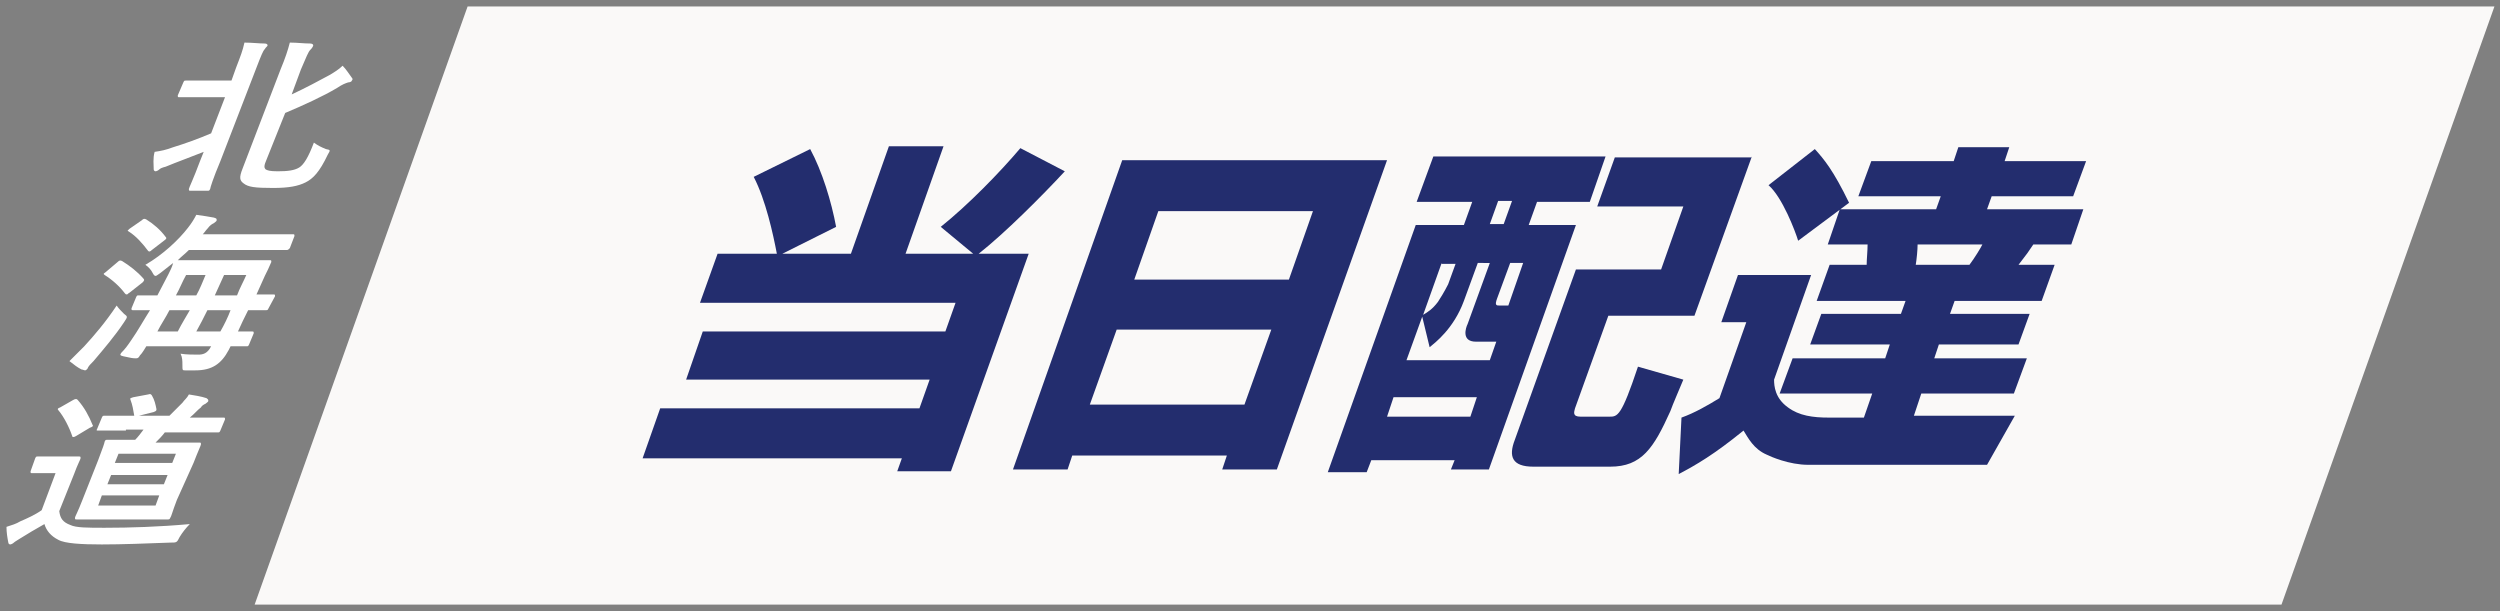
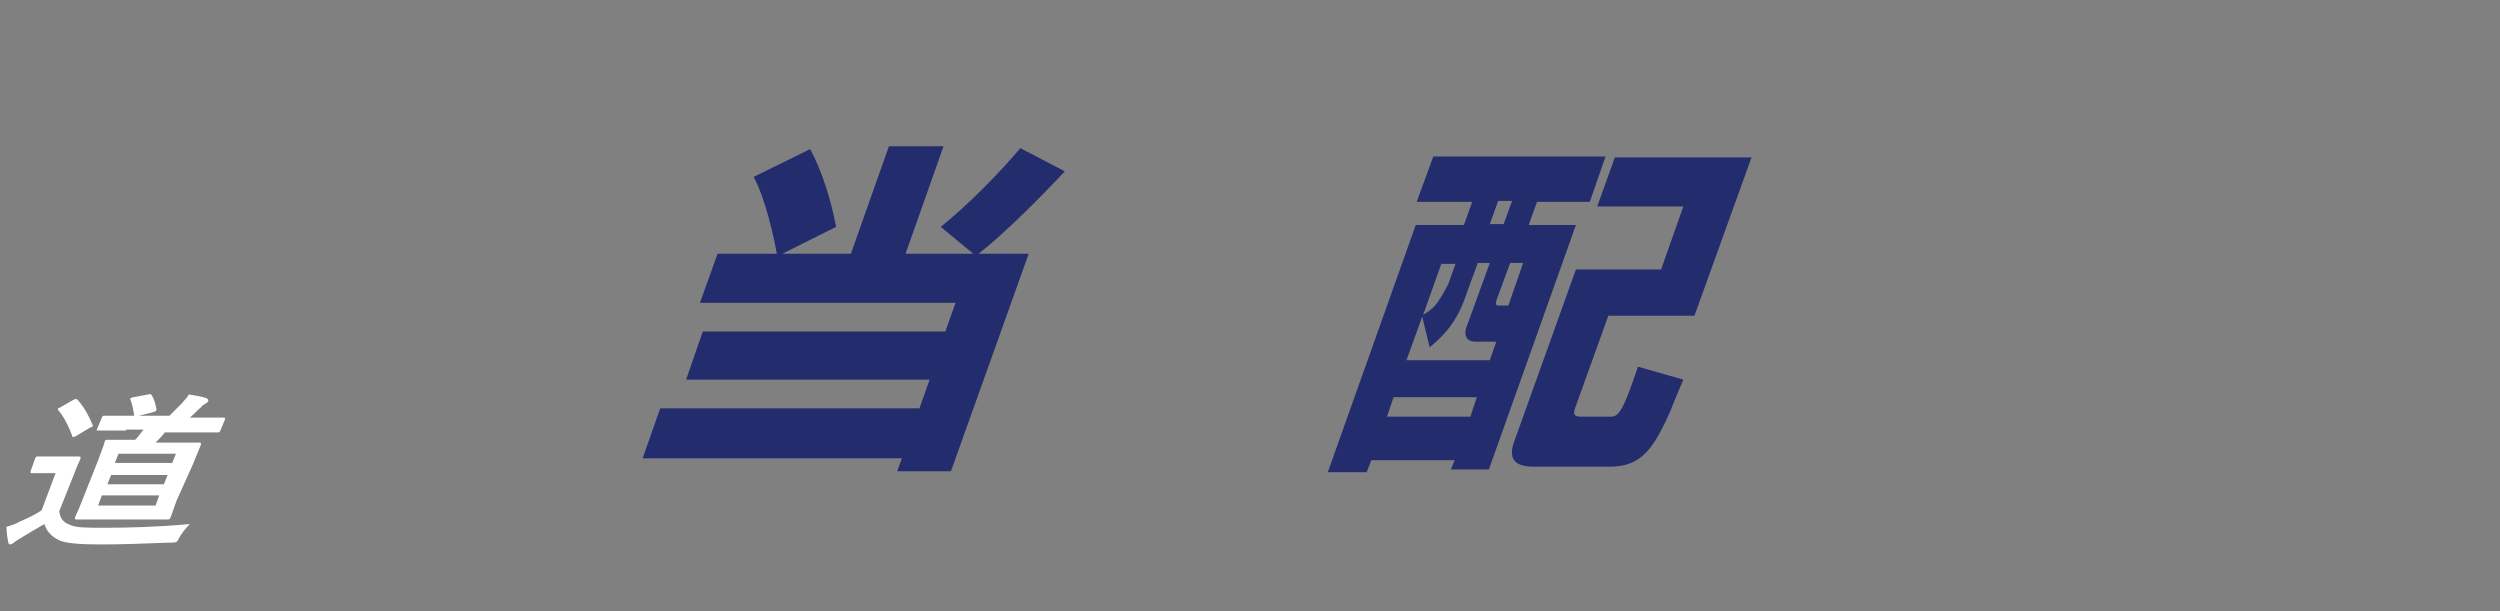
<svg xmlns="http://www.w3.org/2000/svg" version="1.1" id="レイヤー_1" x="0px" y="0px" width="270px" height="66px" viewBox="0 0 270 66" style="enable-background:new 0 0 270 66;" xml:space="preserve">
  <rect x="0" y="0" width="270" height="66" fill="#808080" stroke="none" />
  <style type="text/css">
	.st0{fill:#FAF9F8;}
	.st1{fill:#232D6E;}
	.st2{fill:#FFFFFF;}
</style>
  <g>
    <g>
-       <polygon class="st0" points="246.4,65.3 27.5,65.3 50.5,0.7 269.4,0.7   " />
      <g>
        <path class="st1" d="M83.9,27.4c-0.4-2.1-1.2-5.8-2.5-8.3l6.1-3c1.3,2.4,2.3,5.7,2.8,8.4l-5.8,2.9h7.4L96,15.8h5.9l-4.1,11.6h7.3     l-3.5-2.9c3-2.4,6.4-5.9,8.6-8.5l4.8,2.5c-2.5,2.7-6.5,6.7-9.3,8.9h5.4l-8.4,23.5h-5.8l0.5-1.4h-28l1.9-5.4h28l1.1-3.1H74.1     l1.8-5.2h26.2l1.1-3.1H75.6l1.9-5.3H83.9z" />
-         <path class="st1" d="M121.2,17.3h28.6l-11.9,33.4h-5.9l0.5-1.5h-16.7l-0.5,1.5h-5.9L121.2,17.3z M117.7,43.7h16.7l2.9-8.1h-16.7     L117.7,43.7z M122.5,30.2h16.7l2.6-7.4h-16.7L122.5,30.2z" />
        <path class="st1" d="M154.8,16.9h18.6l-1.7,4.9h-5.7l-0.9,2.5h5.1l-9.4,26.4h-4.1l0.4-1h-9l-0.5,1.3h-4.2l9.5-26.7h5.2l0.9-2.5     h-6L154.8,16.9z M150.5,42.9l-0.7,2.1h9l0.7-2.1H150.5z M159.6,28.4l-1.5,4.1c-1.1,3-3.1,4.5-3.7,5l-0.8-3.3l-1.7,4.7h9l0.7-2     h-2.2c-1.6,0-1.1-1.5-0.9-1.9l2.4-6.6H159.6z M155.7,28.4l-2,5.6c0.5-0.3,1-0.6,1.6-1.4c0.2-0.3,0.7-1.1,1.1-1.9l0.8-2.2H155.7z      M161.8,21.7l-0.9,2.5h1.5l0.9-2.5H161.8z M163.1,28.4l-1.4,3.8c-0.3,0.8-0.1,0.8,0.3,0.8h0.9l1.6-4.6H163.1z M189.2,16.9     L183,34.1h-9.3l-3.6,10c-0.1,0.4-0.3,0.9,0.6,0.9h3.1c0.9,0,1.3,0,3.1-5.4l4.9,1.4c-0.2,0.5-1.2,2.8-1.4,3.4c-1.8,4-3.1,6-6.5,6     h-8.3c-2.3,0-2.7-1.1-2-2.9l6.6-18.4h9.2l2.4-6.8h-9.3l1.9-5.3H189.2z" />
-         <path class="st1" d="M206.7,44.9h10.9l-3,5.3h-19.3c-2.1,0-4.1-0.9-4.5-1.1c-1.4-0.6-2-1.8-2.5-2.6c-3.2,2.6-5.1,3.7-7,4.7     l0.3-6.1c1.4-0.5,2.8-1.3,4.1-2.1l2.9-8.2h-2.7l1.8-5.1h7.9l-4,11.3c0,0.7,0.1,2,1.5,3c1.2,0.9,2.7,1.1,4.4,1.1h3.8l0.9-2.6h-10     l1.4-3.8h10l0.5-1.5h-8.6l1.2-3.3h8.6l0.5-1.4h-9.6l1.4-3.9h4c0-0.6,0.1-1.5,0.1-2.2h-4.3l1.3-3.8h10.4l0.5-1.4h-8.9l1.4-3.8h8.9     l0.5-1.5h5.5l-0.5,1.5h8.8l-1.4,3.8h-8.8l-0.5,1.4H225l-1.3,3.8h-4.1c-0.6,0.9-0.6,0.9-1.6,2.2h3.9l-1.4,3.9h-9.4l-0.5,1.4h8.6     l-1.2,3.3h-8.6l-0.5,1.5h10l-1.4,3.8h-10L206.7,44.9z M196,16.1c1,1.1,2,2.3,3.7,5.8l-5.5,4.1c-0.3-1-1.7-4.7-3.2-6L196,16.1z      M207.1,26.4c0,0.6-0.1,1.6-0.2,2.2h5.8c0.6-0.8,1.2-1.8,1.4-2.2H207.1z" />
      </g>
    </g>
    <g>
-       <path class="st2" d="M25.5,7.3C26,6,26.2,5.5,26.4,4.6c0.8,0,1.6,0.1,2.2,0.1c0.2,0,0.3,0.1,0.3,0.2c0,0.1-0.2,0.2-0.3,0.4    c-0.2,0.2-0.4,0.7-0.9,2l-3.9,10.1c-0.8,1.9-1.1,2.9-1.1,3c-0.1,0.2-0.1,0.2-0.3,0.2h-1.8c-0.2,0-0.2,0-0.2-0.2    c0-0.1,0.5-1.1,1.2-3l0.4-1c-1.5,0.6-2.9,1.1-4.1,1.6c-0.4,0.1-0.6,0.2-0.7,0.3c-0.1,0.1-0.3,0.2-0.4,0.2c-0.1,0-0.2-0.1-0.2-0.2    c0-0.5-0.1-1.2,0.1-1.9c0.7-0.1,1.2-0.2,2-0.5c1.3-0.4,2.7-0.9,4.1-1.5l1.5-3.9h-2.2c-1.9,0-2.5,0-2.7,0c-0.2,0-0.2,0-0.2-0.2    l0.6-1.4c0.1-0.2,0.1-0.2,0.3-0.2c0.1,0,0.7,0,2.6,0H25L25.5,7.3z M28.8,17.2c-0.3,0.7-0.3,0.9-0.1,1.1c0.2,0.1,0.4,0.2,1.3,0.2    c1.1,0,1.8-0.1,2.3-0.4c0.5-0.3,1-1.1,1.6-2.7c0.4,0.3,0.8,0.5,1.3,0.7c0.5,0.1,0.5,0.1,0.2,0.6c-0.9,1.9-1.6,2.6-2.4,3    c-0.8,0.4-1.8,0.6-3.5,0.6c-2,0-2.7-0.1-3.2-0.5c-0.4-0.3-0.5-0.6-0.1-1.6l4.1-10.7c0.5-1.2,0.8-2.1,1-2.9c0.8,0,1.5,0.1,2.2,0.1    c0.2,0,0.4,0.1,0.3,0.3c-0.1,0.2-0.2,0.3-0.3,0.4c-0.2,0.2-0.4,0.7-1,2.1l-1,2.7c1.5-0.7,3-1.5,4.1-2.1c0.5-0.3,1-0.6,1.4-1    c0.4,0.4,0.7,0.9,1,1.3c0.1,0.1,0.1,0.2,0,0.3c0,0.1-0.2,0.2-0.4,0.2c-0.3,0.1-0.6,0.2-1.2,0.6c-1.5,0.9-3.7,1.9-5.6,2.7    L28.8,17.2z" />
-       <path class="st2" d="M9.1,37.4c1.1-1.2,2.3-2.6,3.5-4.4c0.2,0.3,0.5,0.6,0.8,0.9c0.4,0.3,0.4,0.3,0,0.9c-1,1.5-2.2,2.9-3.3,4.2    c-0.3,0.3-0.5,0.5-0.6,0.7c0,0.1-0.2,0.3-0.3,0.3c-0.1,0-0.3-0.1-0.4-0.1c-0.4-0.2-0.8-0.5-1.3-0.9C8.2,38.3,8.6,37.9,9.1,37.4z     M12.7,28.3c0.2-0.2,0.3-0.2,0.5-0.1c0.8,0.5,1.6,1.1,2.3,1.9c0.1,0.1,0.1,0.2-0.1,0.4l-1.4,1.1c-0.2,0.1-0.2,0.2-0.3,0.2    s-0.1,0-0.2-0.1c-0.6-0.8-1.4-1.5-2.2-2c-0.1-0.1-0.1-0.1-0.1-0.1c0-0.1,0.1-0.1,0.2-0.2L12.7,28.3z M14.7,32.1    c0.1-0.2,0.1-0.2,0.3-0.2c0.1,0,0.6,0,2,0c0.4-0.8,0.8-1.5,1.2-2.3c0.2-0.4,0.4-0.8,0.5-1.2c-0.5,0.4-0.9,0.7-1.4,1.1    c-0.3,0.2-0.4,0.3-0.5,0.3c-0.1,0-0.2-0.1-0.3-0.3c-0.2-0.4-0.5-0.7-0.8-0.9c1.9-1.1,3.6-2.7,4.6-4c0.4-0.5,0.7-1,0.9-1.4    c0.7,0.1,1.4,0.2,1.9,0.3c0.3,0.1,0.3,0.1,0.3,0.3c0,0.1-0.2,0.2-0.3,0.3c-0.2,0.1-0.4,0.2-0.7,0.6c-0.2,0.2-0.3,0.4-0.5,0.6h6.9    c1.9,0,2.6,0,2.8,0c0.2,0,0.2,0,0.2,0.2l-0.5,1.3C31.1,27,31.1,27,30.9,27c-0.1,0-0.8,0-2.7,0h-7.8c-0.4,0.4-0.8,0.7-1.2,1.1    c0.1,0,0.8,0,2.6,0h4.6c1.9,0,2.5,0,2.7,0c0.2,0,0.2,0,0.2,0.2c-0.2,0.5-0.5,1.1-0.7,1.5l-0.9,2c1.2,0,1.7,0,1.8,0    c0.2,0,0.2,0,0.2,0.2L29,33.3c-0.1,0.2-0.1,0.2-0.3,0.2c-0.1,0-0.6,0-1.9,0c-0.4,0.8-0.8,1.6-1.1,2.3c1,0,1.4,0,1.5,0    c0.2,0,0.2,0,0.2,0.2l-0.5,1.2c-0.1,0.2-0.1,0.2-0.3,0.2c-0.1,0-0.6,0-1.7,0l-0.2,0.4c-0.8,1.5-1.8,2.2-3.6,2.2    c-0.6,0-0.9,0-1.1,0c-0.3,0-0.3,0-0.3-0.6c0-0.4,0-0.8-0.2-1.2c0.6,0.1,1.4,0.1,1.9,0.1s1-0.1,1.4-0.9h-7c-0.2,0.3-0.4,0.7-0.7,1    c-0.1,0.2-0.2,0.3-0.4,0.3c-0.1,0-0.4,0-0.8-0.1c-1-0.2-1-0.2-0.8-0.5c0.4-0.4,0.7-0.8,1.1-1.4c0.7-1,1.3-2.1,2-3.2    c-1.2,0-1.7,0-1.8,0c-0.2,0-0.2,0-0.2-0.2L14.7,32.1z M15.3,23.8c0.2-0.2,0.3-0.2,0.5-0.1c0.8,0.5,1.5,1.1,2.1,1.9    c0.1,0.1,0.1,0.2-0.2,0.4L16.4,27c-0.2,0.2-0.3,0.2-0.4,0.1c-0.6-0.8-1.3-1.6-2.1-2.1c-0.2-0.1-0.1-0.1,0.1-0.3L15.3,23.8z     M19.2,35.8c0.4-0.8,0.9-1.6,1.3-2.3h-2.2c-0.4,0.8-0.9,1.5-1.3,2.3H19.2z M20.1,29.7c-0.4,0.7-0.7,1.5-1.1,2.2h2.2    c0.4-0.7,0.7-1.5,1-2.2H20.1z M22.4,33.5c-0.4,0.8-0.8,1.6-1.2,2.3h2.6c0.4-0.7,0.8-1.5,1.1-2.3H22.4z M24.2,29.7l-1,2.2h2.4    c0.3-0.8,0.7-1.5,1-2.2H24.2z" />
      <path class="st2" d="M6.4,55.2c0.1,0.8,0.4,1.2,1.2,1.5c0.6,0.3,1.9,0.3,3.7,0.3c2.7,0,5.9-0.1,9.2-0.4c-0.4,0.4-0.8,0.9-1.1,1.4    c-0.3,0.6-0.3,0.6-1,0.6c-2.7,0.1-5.2,0.2-7.4,0.2c-2.2,0-4-0.1-4.7-0.5c-0.8-0.4-1.3-1-1.5-1.7c-0.9,0.5-1.9,1.1-2.7,1.6    c-0.3,0.2-0.5,0.3-0.6,0.4c-0.1,0.1-0.3,0.2-0.4,0.2c-0.1,0-0.2-0.1-0.2-0.2c-0.1-0.5-0.2-1.1-0.2-1.7c0.6-0.2,1-0.3,1.5-0.6    c0.7-0.3,1.6-0.7,2.3-1.2l1.5-4h-1c-1.1,0-1.4,0-1.5,0c-0.2,0-0.2,0-0.2-0.2l0.5-1.4c0.1-0.2,0.1-0.2,0.3-0.2c0.1,0,0.4,0,1.5,0    h1.3c1.1,0,1.5,0,1.6,0c0.2,0,0.2,0,0.2,0.2c0,0.1-0.3,0.6-0.7,1.7L6.4,55.2z M7.9,43.2c0.2-0.1,0.2-0.1,0.3-0.1    c0.1,0,0.1,0,0.2,0.1c0.7,0.8,1.2,1.7,1.6,2.7c0.1,0.1,0,0.2-0.3,0.3l-1.5,0.9C8,47.2,8,47.2,7.9,47.2c-0.1,0-0.1-0.1-0.1-0.1    c-0.3-0.9-0.9-2.1-1.5-2.8c-0.1-0.1-0.1-0.2,0.2-0.3L7.9,43.2z M13.6,46.5c-2.2,0-2.9,0-3,0c-0.2,0-0.2,0-0.1-0.2l0.5-1.2    c0.1-0.2,0.1-0.2,0.3-0.2c0.1,0,0.8,0,3,0h0.2c-0.1-0.6-0.2-1.2-0.4-1.7c-0.1-0.2,0-0.2,0.3-0.3l1.6-0.3c0.3-0.1,0.3,0,0.4,0.1    c0.3,0.5,0.4,1,0.5,1.5c0,0.2-0.1,0.2-0.3,0.3L15,44.9h3.3c0.5-0.5,0.9-0.9,1.4-1.4c0.2-0.3,0.5-0.5,0.7-0.9    c0.6,0.1,1.3,0.2,1.9,0.4c0.1,0.1,0.2,0.1,0.2,0.3c0,0.1-0.2,0.2-0.3,0.3c-0.2,0.1-0.4,0.2-0.5,0.4c-0.4,0.3-0.7,0.7-1.2,1.1h0.7    c2,0,2.8,0,2.9,0c0.2,0,0.2,0,0.2,0.2l-0.5,1.2c-0.1,0.2-0.1,0.2-0.3,0.2c-0.1,0-0.8,0-2.9,0h-2.8c-0.3,0.4-0.6,0.7-1,1.1h2    c1.9,0,2.5,0,2.7,0c0.2,0,0.2,0,0.2,0.2c0,0.1-0.3,0.7-0.8,2L19.1,54c-0.5,1.3-0.6,1.8-0.7,1.9c-0.1,0.2-0.1,0.2-0.3,0.2    c-0.1,0-0.8,0-2.6,0H11c-1.9,0-2.5,0-2.7,0c-0.2,0-0.2,0-0.2-0.2c0-0.1,0.3-0.6,0.8-1.9l1.7-4.3c0.5-1.3,0.7-1.9,0.7-2    c0.1-0.2,0.1-0.2,0.3-0.2c0.1,0,0.8,0,2.6,0h0.4c0.3-0.3,0.6-0.7,0.9-1.1H13.6z M17.2,53.5h-6.2l-0.4,1.1h6.2L17.2,53.5z     M17.7,52.3l0.4-1H12l-0.4,1H17.7z M12.4,50h6.2l0.4-1h-6.2L12.4,50z" />
    </g>
  </g>
</svg>